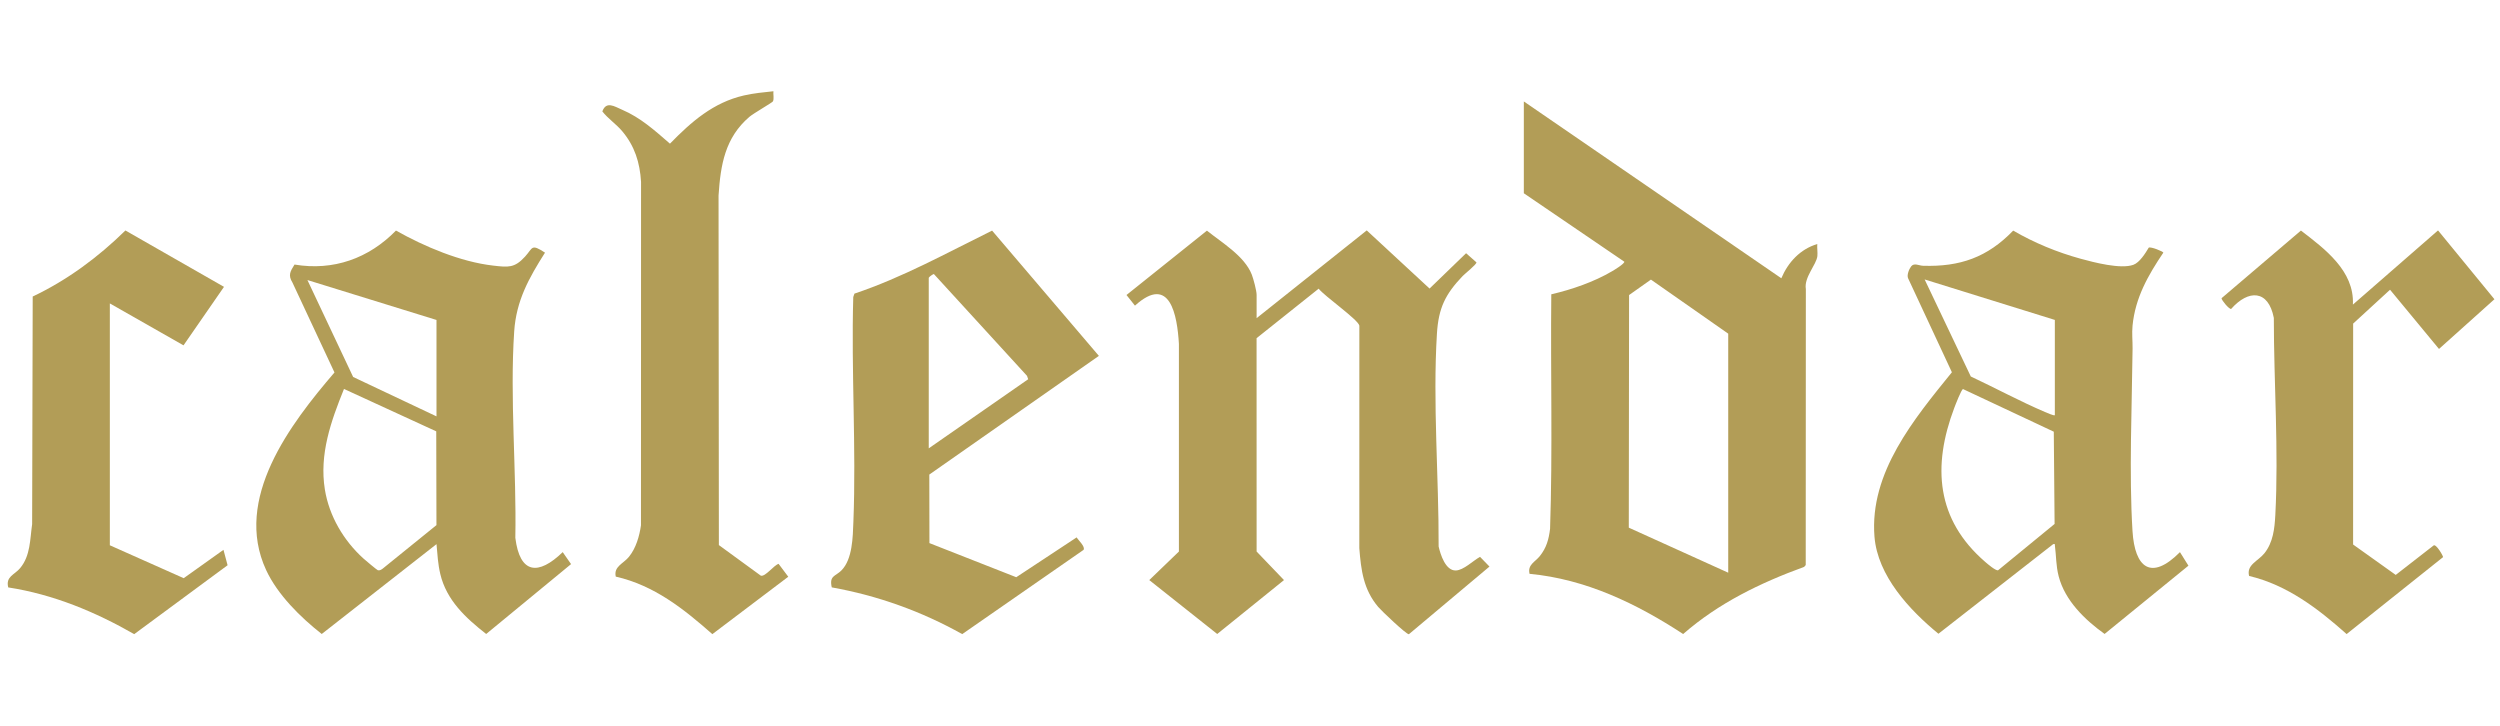
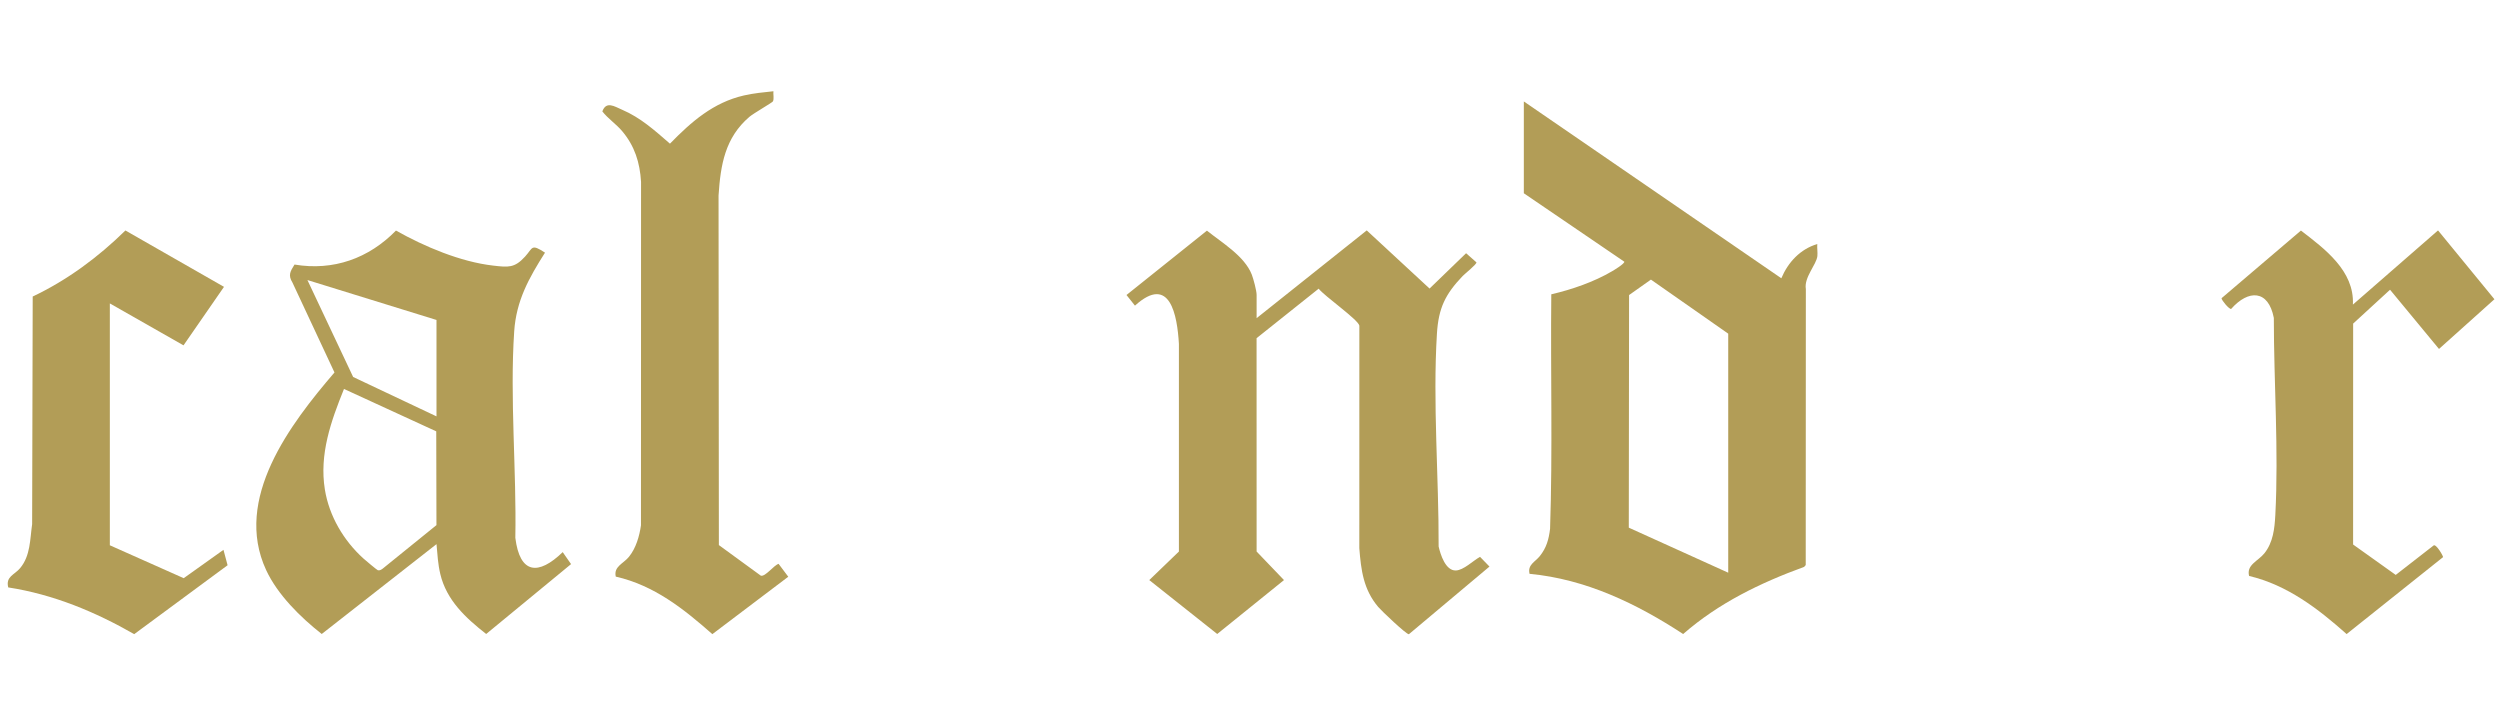
<svg xmlns="http://www.w3.org/2000/svg" id="_レイヤー_1" width="62" height="18" version="1.1" viewBox="0 0 62 18">
  <defs>
    <style>
      .st0 {
        fill: #b29d57;
      }
    </style>
  </defs>
  <path class="st0" d="M37.79,2.515l6.387,4.386c.168-.398.469-.723.892-.849-.009.096.012.206.002.299-.023.214-.336.527-.286.818l-.003,6.845-.04.045c-1.088.396-2.123.899-3,1.665-1.154-.755-2.414-1.362-3.809-1.493-.054-.227.137-.293.254-.439.167-.209.223-.416.255-.679.065-1.935.01-3.877.03-5.814.51-.119,1.056-.306,1.509-.573.055-.032.303-.182.303-.235l-2.493-1.698v-2.278ZM42.86,14.203v-5.928l-1.917-1.341-.542.383-.007,5.769,2.466,1.117Z" />
  <path class="st0" d="M31.162,7.892l2.733-2.178,1.558,1.442.906-.876.256.226c.017.041-.287.283-.341.339-.43.451-.599.793-.638,1.428-.106,1.708.048,3.566.042,5.28.046.202.171.601.425.595.195-.005.432-.246.602-.338l.234.241-1.999,1.678c-.059.01-.686-.587-.761-.677-.365-.432-.425-.908-.468-1.457l.001-5.519c-.029-.15-.876-.739-1.009-.917l-1.54,1.228.001,5.291.679.708-1.656,1.337-1.685-1.337.735-.708 0-5.149c-.041-.703-.217-1.741-1.09-.949l-.21-.264,1.995-1.596c.371.299.931.628,1.112,1.089.041.105.12.402.12.503v.58Z" />
-   <path class="st0" d="M53.288,6.142c.053-.031.362.097.363.123-.38.565-.696,1.118-.764,1.811-.019.191.003.382.001.564-.016,1.446-.09,3.104-.002,4.53.056.915.464,1.241,1.177.523l.21.336-2.079,1.693c-.491-.352-.982-.826-1.139-1.43-.069-.267-.059-.499-.093-.756-.005-.039.015-.049-.042-.042l-2.847,2.223c-.716-.588-1.508-1.434-1.586-2.407-.127-1.591.986-2.924,1.92-4.078l-1.086-2.33c-.037-.08.025-.231.075-.295.075-.096.193-.019.293-.016.917.03,1.599-.209,2.238-.872.522.303,1.09.538,1.674.698.331.091.994.264,1.307.15.155-.056.299-.288.381-.426ZM50.96,10.297v-2.363l-3.229-1.004,1.145,2.407c.613.287,1.216.614,1.838.88.038.016.227.1.246.08ZM48.683,9.649c-.042.009-.189.394-.216.464-.548,1.451-.45,2.771.765,3.821.057.05.261.224.32.209l1.402-1.149-.02-2.288-2.251-1.057Z" />
  <path class="st0" d="M10.825,13.495l-2.846,2.228c-.525-.412-1.095-.973-1.379-1.586-.819-1.766.599-3.622,1.695-4.9l-1.043-2.231c-.114-.183-.051-.279.052-.445.965.162,1.843-.153,2.516-.843.706.398,1.599.776,2.411.869.376.043.529.063.79-.223.199-.218.146-.326.495-.098-.398.627-.713,1.189-.764,1.951-.111,1.655.06,3.456.028,5.121.112.903.572.938,1.175.355l.207.297-2.105,1.733c-.506-.396-.984-.836-1.138-1.487-.058-.243-.072-.494-.094-.741ZM10.825,10.326v-2.391l-3.201-.99,1.134,2.404,2.067.977ZM10.82,10.698l-2.289-1.052c-.323.798-.616,1.619-.474,2.496.107.658.465,1.264.954,1.707.044.04.338.287.36.293.045.012.086-.015.12-.04l1.333-1.079-.005-2.324Z" />
-   <path class="st0" d="M27.253,8.825l-4.206,2.944.003,1.7,2.153.846,1.498-.988c.041.071.221.231.171.31l-3.009,2.089c-1.012-.566-2.09-.953-3.235-1.159-.067-.294.09-.271.239-.42.276-.276.283-.83.297-1.203.073-1.841-.056-3.731-.003-5.578l.029-.084c1.193-.4,2.291-1.01,3.414-1.563l2.648,3.106ZM23.033,6.888v4.231l2.466-1.714-.029-.084-2.309-2.524c-.023-.002-.122.071-.128.092Z" />
  <path class="st0" d="M19.181,2.261c-.01.071.022.196-.014.255-.018.03-.483.297-.581.381-.605.518-.716,1.189-.766,1.952l.008,8.669,1.041.759c.111.031.321-.258.44-.294l.24.32-1.883,1.424c-.714-.63-1.442-1.209-2.395-1.427-.056-.252.188-.319.328-.492.174-.216.258-.508.297-.779l.002-8.518c-.029-.48-.157-.889-.468-1.258-.148-.176-.355-.313-.492-.49.097-.264.299-.124.487-.043.463.198.815.518,1.19.843.528-.542,1.075-1.022,1.836-1.196.242-.055.486-.078.731-.104Z" />
  <path class="st0" d="M58.353,7.553l2.11-1.839,1.399,1.707-1.375,1.233-1.214-1.469-.915.84-.001,5.479,1.057.754.94-.731c.062-.044.24.263.234.29l-2.392,1.908c-.707-.63-1.476-1.219-2.418-1.441-.072-.277.226-.37.38-.563.215-.27.252-.611.27-.947.085-1.617-.037-3.274-.037-4.89-.136-.703-.631-.707-1.059-.222-.051.009-.236-.214-.238-.266l1.969-1.678c.591.454,1.327.998,1.289,1.833Z" />
  <path class="st0" d="M2.724,7.524v5.999l1.832.816.986-.703.102.382-2.316,1.709c-.97-.556-2.01-.987-3.124-1.159-.067-.272.154-.309.296-.479.257-.309.243-.713.297-1.09l.014-5.645c.857-.406,1.625-.976,2.299-1.638l2.445,1.398-1.004,1.451-1.827-1.04Z" />
</svg>